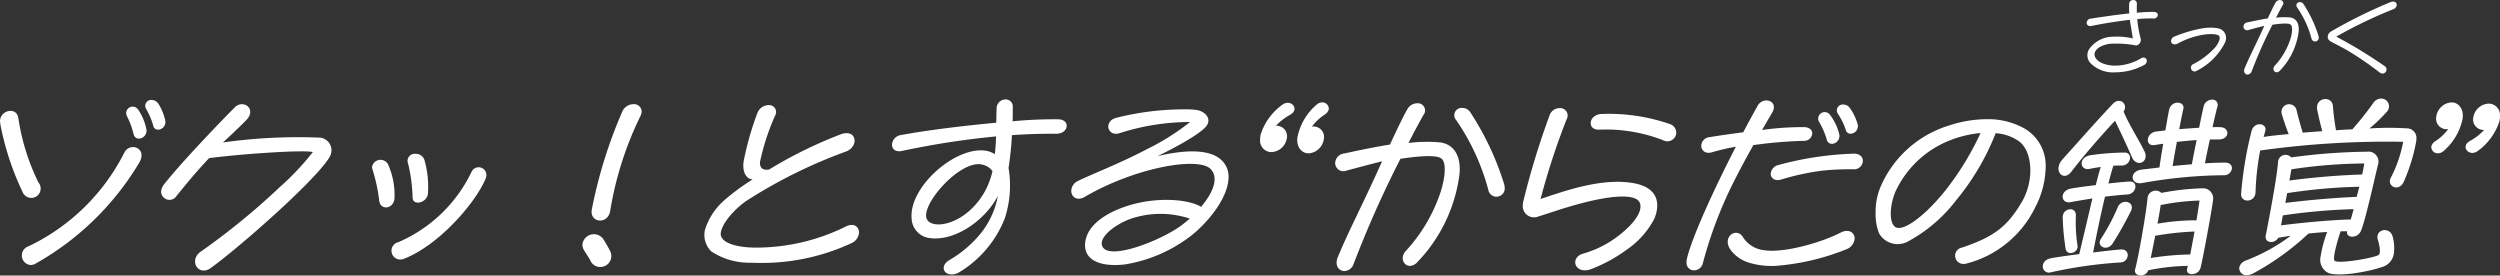
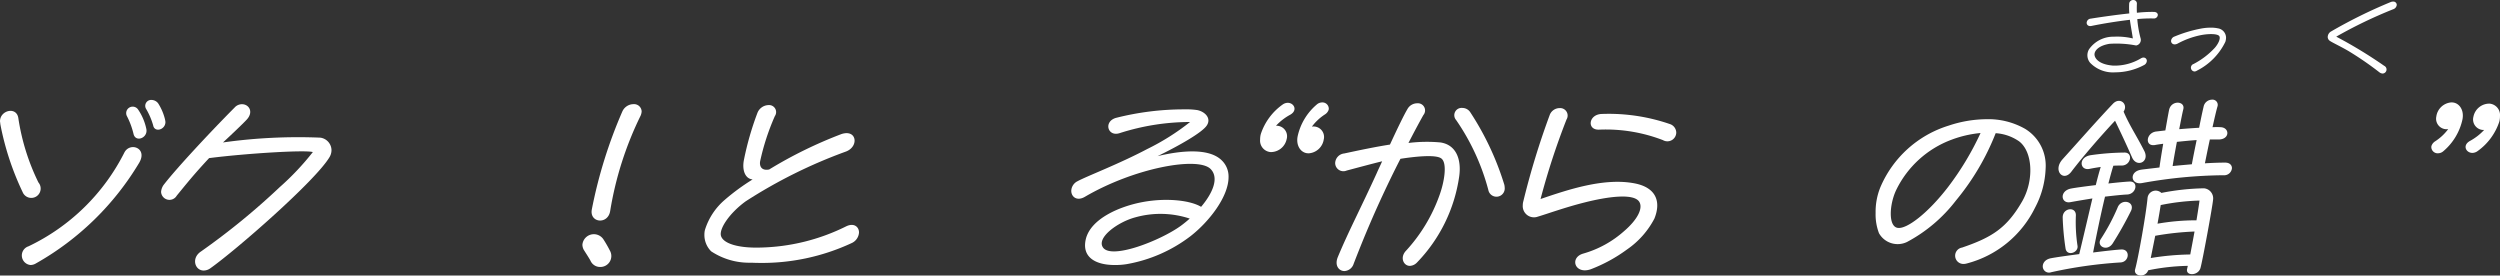
<svg xmlns="http://www.w3.org/2000/svg" width="253.046" height="27.887" viewBox="0 0 253.046 27.887">
  <rect x="0" y="0" width="253.046" height="27.887" fill="#333333" stroke="none" />
  <g transform="translate(-116.802 -3599.137)">
    <path d="M116.838,3611.719l-.036-.306c0-1.116,1.675-1.531,1.855-.324a22.264,22.264,0,0,0,2.035,6.518.948.948,0,1,1-1.6.972A28.19,28.19,0,0,1,116.838,3611.719Zm3.061,14.242a.971.971,0,0,1-.216-1.891,20.978,20.978,0,0,0,9.705-9.488c.558-1.1,2.4-.469,1.495,1.044a28.433,28.433,0,0,1-10.444,10.173A1.093,1.093,0,0,1,119.9,3625.961Zm9.759-15.052a.658.658,0,0,1,1.134-.667,5.46,5.46,0,0,1,.829,1.981c.144.882-1.081,1.35-1.3.486A7.891,7.891,0,0,0,129.658,3610.909Zm1.927-.756a.6.6,0,0,1,.576-.9.865.865,0,0,1,.648.342,5.386,5.386,0,0,1,.685,1.585,2.233,2.233,0,0,1,.053.306c0,.792-1.1,1.1-1.242.342A7.015,7.015,0,0,0,131.585,3610.153Z" fill="#fff" />
    <path d="M137.413,3626.519c-.882,0-1.278-1.26-.27-1.926a71.175,71.175,0,0,0,7.976-6.518,26.773,26.773,0,0,0,3.349-3.547c-.828-.234-6.824.144-10.5.612-1.566,1.675-2.3,2.611-3.277,3.8a.849.849,0,0,1-1.584-.378,1.38,1.38,0,0,1,.323-.792c1.243-1.6,4.556-5.168,7.113-7.742a1,1,0,0,1,.756-.343c.684,0,1.206.757.486,1.549-.432.468-1.729,1.692-2.413,2.322a54.556,54.556,0,0,1,9.85-.486,1.3,1.3,0,0,1,1.134,1.261,1.4,1.4,0,0,1-.217.738c-1.458,2.413-9.416,9.363-12.063,11.235A1.16,1.16,0,0,1,137.413,3626.519Z" fill="#fff" />
-     <path d="M154.495,3616.256a.9.9,0,0,1-.036-.216.867.867,0,0,1,1.674-.144,7.57,7.57,0,0,1,.594,3.385c-.144,1.008-1.35,1.152-1.53.252A17.364,17.364,0,0,0,154.495,3616.256Zm2.791,9.147a.886.886,0,0,1-.181-1.747,14.616,14.616,0,0,0,7.419-7.112.788.788,0,0,1,1.512.306,1.23,1.23,0,0,1-.09.4c-1.062,2.484-4.735,6.716-8.264,8.084A1.093,1.093,0,0,1,157.286,3625.4Zm.81-9.741a.721.721,0,0,1,.774-.954.9.9,0,0,1,.9.648,9.683,9.683,0,0,1,.343,3.4c-.091.918-1.531,1.26-1.549.378A16.044,16.044,0,0,0,158.1,3615.662Z" fill="#fff" />
    <path d="M175.952,3624.521a1.112,1.112,0,0,1-.2-.613,1.163,1.163,0,0,1,2.107-.576,12.11,12.11,0,0,1,.666,1.153,1.108,1.108,0,0,1-.972,1.674,1.057,1.057,0,0,1-.973-.612C176.51,3625.385,176.041,3624.665,175.952,3624.521Zm.756-4.2a47.68,47.68,0,0,1,3.079-9.884,1.247,1.247,0,0,1,1.116-.757.769.769,0,0,1,.846.739,1.259,1.259,0,0,1-.108.432,34.348,34.348,0,0,0-3.079,9.651C178.328,3621.91,176.438,3621.694,176.708,3620.325Z" fill="#fff" />
    <path d="M188.784,3624.575a2.339,2.339,0,0,1-.684-1.693,1.961,1.961,0,0,1,.054-.468,6.554,6.554,0,0,1,2-3.043,21.9,21.9,0,0,1,2.826-2.071c-.756-.071-1.08-.936-.882-1.962a29.956,29.956,0,0,1,1.369-4.771,1.242,1.242,0,0,1,1.116-.793.712.712,0,0,1,.648,1.117,23.659,23.659,0,0,0-1.494,4.591c-.073.522.179.954.918.81a43.962,43.962,0,0,1,7.31-3.583c1.567-.522,1.8,1.26.468,1.765a50.358,50.358,0,0,0-10.155,5.041c-1.656,1.206-2.7,2.791-2.5,3.493.235.811,1.837,1.243,3.908,1.188a20.468,20.468,0,0,0,8.75-2.142c.811-.4,1.314.054,1.314.612a1.259,1.259,0,0,1-.755,1.08,21.533,21.533,0,0,1-9.543,2c-.252,0-.487-.018-.721-.018A6.949,6.949,0,0,1,188.784,3624.575Z" fill="#fff" />
-     <path d="M213.121,3626.915c-.828,0-1.188-.882-.215-1.458a11.764,11.764,0,0,0,3.169-2.7,8.5,8.5,0,0,0,1.728-3.781c-1.3,2.485-4.393,4.645-6.968,4.249a2.078,2.078,0,0,1-1.764-2.034c-.235-3.169,4.5-7.329,7.58-6.788a2.39,2.39,0,0,1,.846.342c.072-.594.108-1.207.126-1.8a83.453,83.453,0,0,0-9.561,1.477c-.648.126-.972-.234-.972-.63a1.042,1.042,0,0,1,.936-.991c2.827-.522,6.5-.954,9.615-1.242.018-.558.018-1.063.036-1.459a.912.912,0,0,1,.9-.9.718.718,0,0,1,.738.774c0,.4,0,.883-.018,1.441a42.62,42.62,0,0,1,4.717-.2c.522.054.756.342.756.648,0,.4-.378.81-1.044.81-1.351,0-2.7.018-4.5.144a30.388,30.388,0,0,1-.342,3.313,10.771,10.771,0,0,1-.36,5.06,11.094,11.094,0,0,1-4.609,5.491A1.462,1.462,0,0,1,213.121,3626.915Zm3.332-8.336a8.065,8.065,0,0,0,.81-2.125,1.738,1.738,0,0,0-1.008-.648c-2.233-.612-6.464,4.231-5.6,5.582C211.3,3622.414,214.562,3621.856,216.453,3618.579Z" fill="#fff" />
    <path d="M225.234,3618.453a1.133,1.133,0,0,1,.63-.972c.918-.5,4.2-1.747,7.058-3.259a23.79,23.79,0,0,0,4.339-2.737,23.443,23.443,0,0,0-7.148,1.134c-1.188.378-1.638-1.17-.36-1.549a28.041,28.041,0,0,1,6.9-.864,7.917,7.917,0,0,1,1.332.072c.793.163,1.441.829.973,1.549-.45.72-2.845,2.071-4.988,3.115,2.233-.54,5.186-.882,6.5.432a2.264,2.264,0,0,1,.684,1.693c0,2-2,4.537-3.853,5.977a14.86,14.86,0,0,1-6.446,2.827,7.132,7.132,0,0,1-1.224.09c-1.926,0-3.331-.774-2.935-2.575.468-2.106,3.439-3.367,5.78-3.8,2.448-.45,4.825-.162,5.9.486,1.171-1.386,1.837-2.917.973-3.817-1.261-1.314-7.742-.126-12.748,2.809C225.792,3619.533,225.234,3619.047,225.234,3618.453Zm11.055,3.565c.324-.234.63-.486.936-.756a9.437,9.437,0,0,0-5.509-.126c-1.765.468-3.944,2.052-3.277,3.042C229.285,3625.439,234.236,3623.494,236.289,3622.018Z" fill="#fff" />
    <path d="M247.033,3613.231a1.642,1.642,0,0,1-1.621,1.3,1.161,1.161,0,0,1-1.062-1.279,2.067,2.067,0,0,1,.072-.558,5.944,5.944,0,0,1,2.2-2.971.913.913,0,0,1,.522-.18c.63,0,1.044.757.252,1.207a5.564,5.564,0,0,0-1.44,1.116A1.064,1.064,0,0,1,247.033,3613.231Zm3.763-.017a1.657,1.657,0,0,1-1.494,1.44h-.072c-.721,0-1.279-.738-1.081-1.729a5.837,5.837,0,0,1,1.909-3.187.848.848,0,0,1,.576-.234.643.643,0,0,1,.666.612.444.444,0,0,1-.018.144.886.886,0,0,1-.36.451,5.06,5.06,0,0,0-1.332,1.242A1.063,1.063,0,0,1,250.8,3613.214Z" fill="#fff" />
    <path d="M252.882,3626.573c-.54,0-1.027-.54-.666-1.422,1.044-2.521,2.376-5.06,3.943-8.5.18-.415.378-.811.54-1.189-1.1.27-2.629.684-3.583.936a.833.833,0,0,1-1.17-.756,1.017,1.017,0,0,1,.918-.972c1.674-.36,3.241-.685,4.627-.9.81-1.747,1.422-3.007,1.765-3.583a1.132,1.132,0,0,1,.99-.595.726.726,0,0,1,.63,1.188c-.306.541-.882,1.6-1.512,2.828a15.129,15.129,0,0,1,3.223-.055c1.638.235,2.16,1.765,1.908,3.475a15.707,15.707,0,0,1-4.267,8.679,1.066,1.066,0,0,1-.72.342c-.648,0-1.045-.864-.378-1.548a16.388,16.388,0,0,0,3.348-5.528c.505-1.35.829-3.241.253-3.763-.5-.468-2.647-.234-4.177,0-.343.666-.685,1.35-.991,1.981-1.567,3.24-2.629,5.761-3.745,8.642A1.037,1.037,0,0,1,252.882,3626.573Zm11.307-15.286a.739.739,0,0,1,.63-1.225.957.957,0,0,1,.81.45,28.731,28.731,0,0,1,3.44,7.328,1.488,1.488,0,0,1,.035.271.838.838,0,0,1-1.656.252A22.615,22.615,0,0,0,264.189,3611.287Z" fill="#fff" />
    <path d="M277.22,3626.5c-1.135,0-1.387-1.332-.18-1.692a10.55,10.55,0,0,0,4.141-2.269c1.368-1.17,1.944-2.323,1.548-2.971-.558-.9-3.223-.522-5.509.054-2,.5-3.835,1.171-4.754,1.441a1.137,1.137,0,0,1-1.53-1.171,1.373,1.373,0,0,1,.054-.378,79.368,79.368,0,0,1,2.683-8.768,1.075,1.075,0,0,1,.99-.667.757.757,0,0,1,.7,1.153,72.183,72.183,0,0,0-2.628,8.048c2.754-.936,6.409-2.178,9.507-1.585,2.178.415,2.718,1.837,2.016,3.566a8.637,8.637,0,0,1-2.755,3.115,15.574,15.574,0,0,1-3.691,2.016A1.891,1.891,0,0,1,277.22,3626.5Zm1.458-14.242c-1.26.072-1.116-1.512.216-1.585a18.989,18.989,0,0,1,7,1.045.935.935,0,0,1,.577.846.9.9,0,0,1-1.351.756A16.064,16.064,0,0,0,278.678,3612.259Z" fill="#fff" />
-     <path d="M288.269,3626.5a.742.742,0,0,1-.756-.81,1.363,1.363,0,0,1,.018-.27c.414-2,2.665-6.95,4.97-11.434a22.1,22.1,0,0,0-2.4.559c-.7.216-1.1-.2-1.1-.666a.917.917,0,0,1,.864-.865c1.116-.18,2.269-.342,3.385-.486.5-.954.99-1.855,1.458-2.683a1.009,1.009,0,0,1,.883-.54c.558,0,1.026.486.594,1.224-.361.613-.7,1.189-1.027,1.765a28.859,28.859,0,0,1,4.322-.288c.522.036.756.324.756.63a.807.807,0,0,1-.846.756,44.607,44.607,0,0,0-5.114.432c-.648,1.153-1.224,2.215-1.764,3.278a42.193,42.193,0,0,0-3.349,8.678A.923.923,0,0,1,288.269,3626.5Zm4.25-3.8a.8.8,0,0,1,.684.414,2.9,2.9,0,0,0,2.179,1.35c1.98.307,5.78-.773,7.724-1.782.846-.432,1.422.018,1.422.594a1.287,1.287,0,0,1-.9,1.117,23.876,23.876,0,0,1-7.13,1.656,7.856,7.856,0,0,1-2.665-.324,3.6,3.6,0,0,1-1.926-1.387C291.349,3623.423,291.925,3622.7,292.519,3622.7Zm4.537-5.383c-.648.18-1.026-.181-1.026-.595a1,1,0,0,1,.774-.882,32.779,32.779,0,0,1,7.724-1.152c.576.036.828.378.828.738a.874.874,0,0,1-.882.846,26.716,26.716,0,0,0-3.277.144A25.436,25.436,0,0,0,297.056,3617.319Zm3.889-5.816a.657.657,0,0,1,1.1-.721,5.28,5.28,0,0,1,.919,1.927.8.8,0,0,1-.738.99.538.538,0,0,1-.522-.432A7.833,7.833,0,0,0,300.945,3611.5Zm1.873-.865a.6.6,0,0,1,.576-.918.806.806,0,0,1,.612.307,5.164,5.164,0,0,1,.828,1.71.764.764,0,0,1-.72.936.474.474,0,0,1-.486-.4A6.593,6.593,0,0,0,302.818,3610.638Z" fill="#fff" />
    <path d="M315.542,3625.853a.834.834,0,0,1-.144-1.657c3.061-1.043,4.538-2,6.086-4.681,1.206-2.107,1.08-5-.306-6.068a4.672,4.672,0,0,0-2.377-.828,24.864,24.864,0,0,1-4.015,6.806,15.277,15.277,0,0,1-4.951,4.2,2.17,2.17,0,0,1-2.845-.882,5.321,5.321,0,0,1-.342-2.052,6.607,6.607,0,0,1,.486-2.611,11.053,11.053,0,0,1,6.914-6.23,12.331,12.331,0,0,1,3.835-.648,7.527,7.527,0,0,1,3.889.972,4.348,4.348,0,0,1,2.089,3.943,9.163,9.163,0,0,1-1.08,4.051,10.69,10.69,0,0,1-6.9,5.636A1.239,1.239,0,0,1,315.542,3625.853Zm-1.566-7.778a29.132,29.132,0,0,0,3.295-5.474,11.282,11.282,0,0,0-2.953.684,10.169,10.169,0,0,0-5.6,5.114c-.666,1.422-.81,3.619.144,3.8C309.781,3622.378,311.959,3620.7,313.976,3618.075Z" fill="#fff" />
    <path d="M323.567,3626.1c0-.342.252-.72.846-.828.468-.09,1.6-.252,2.845-.414.487-2.017.937-3.961,1.333-5.636-.775.126-1.549.252-2.233.378-.972.18-1.134-1.17.108-1.386.486-.09,1.441-.216,2.467-.342.162-.648.324-1.261.5-1.837-.342.054-.72.108-1.152.2-.973.18-1.135-1.17.107-1.386a25.9,25.9,0,0,1,3.421-.27c.937-.036.7,1.314-.252,1.314-.252,0-.522,0-.846.018-.18.576-.342,1.189-.5,1.8.918-.108,1.746-.18,2.143-.2.936-.036.7,1.278-.253,1.314-.467.018-1.3.108-2.232.216-.432,1.8-.828,3.709-1.207,5.654,1.279-.162,2.431-.288,2.863-.306.937-.036.811,1.3-.126,1.314a45.137,45.137,0,0,0-6.986.99A.631.631,0,0,1,323.567,3626.1Zm2-10.839c1.44-1.585,3.457-3.889,5.1-5.618.7-.738,1.585.036,1.081.793.648,1.494,1.3,2.412,2.106,4,.54,1.1-.774,1.692-1.242.648-.594-1.35-1.1-2.431-1.729-3.727-1.314,1.4-3.223,3.583-4.429,5.168C325.638,3617.589,324.558,3616.382,325.566,3615.266Zm.018,5.87c0-.973,1.4-1.135,1.332-.144a15.893,15.893,0,0,0,.162,2.989c.162.738-1.08,1.152-1.206.306A25.964,25.964,0,0,1,325.584,3621.136Zm3.907,2.124a20.577,20.577,0,0,0,1.638-3.079c.361-1.008,1.819-.666,1.369.306a36.137,36.137,0,0,1-1.855,3.295C330.067,3624.665,328.9,3624.034,329.491,3623.26Zm4.069-6.95,1.819-.216c.072-.558.216-1.458.378-2.4-.27.037-.558.073-.828.126-1.063.181-.919-1.242.126-1.368l.918-.108c.144-.792.27-1.549.378-2.071.216-1.026,1.656-.918,1.44-.072-.108.432-.252,1.189-.414,2.017.666-.054,1.369-.108,2.017-.144.162-.828.324-1.6.45-2.125a.881.881,0,0,1,.846-.72.529.529,0,0,1,.558.7c-.126.432-.306,1.225-.5,2.089a6.657,6.657,0,0,1,.846,0c.919.054.919,1.278-.288,1.242h-.828c-.2.919-.378,1.819-.5,2.413.864-.054,1.567-.072,2.053-.072.468,0,.684.27.684.558a.787.787,0,0,1-.864.72,48.439,48.439,0,0,0-8.247.793C332.444,3617.877,332.282,3616.472,333.56,3616.31Zm.612,2.881a.828.828,0,0,1,1.4-.522,24.5,24.5,0,0,1,4.3-.468,1.022,1.022,0,0,1,.936,1.134c-.072.793-1.08,6.248-1.278,6.932-.234.81-1.531.828-1.351.09.018-.09.037-.18.073-.306a21.785,21.785,0,0,0-4.015.45.767.767,0,0,1-.757.523c-.36,0-.684-.235-.558-.649C333.218,3625.331,334.028,3620.794,334.172,3619.191Zm.324,6.068a27.081,27.081,0,0,1,4-.36c.126-.684.288-1.513.432-2.323a29.131,29.131,0,0,0-3.979.432Zm1.009-5.366c-.091.576-.2,1.225-.324,1.891a22.562,22.562,0,0,1,3.943-.342c.162-.991.288-1.783.306-2A22.663,22.663,0,0,0,335.505,3619.893Zm1.206-3.943c.684-.072,1.35-.126,1.945-.18.108-.594.288-1.494.486-2.449-.612.037-1.279.108-2,.181C336.963,3614.456,336.8,3615.356,336.711,3615.95Z" fill="#fff" />
-     <path d="M344.232,3626.987a.707.707,0,0,1-.775-.666.612.612,0,0,1,.018-.18,1.02,1.02,0,0,1,.685-.648,18.831,18.831,0,0,0,4.5-2.485c-.432.054-.846.126-1.26.2-.361.649-1.423.558-1.261-.252.342-1.728,1.134-5.851,1.243-7.418a.76.76,0,0,1,1.332-.468,60.327,60.327,0,0,1,7.67-.576,1.017,1.017,0,0,1,1.1,1.368c-.288,1.152-1.279,5.708-1.729,6.68-.36.757-1.512.72-1.386,0h-.648c-.343.99-.847,2.791-.613,2.989.432.36,4.249-.342,4.484-.612.18-.216.09-.847-.108-1.513-.324-1.08,1.26-1.4,1.512-.27a4.314,4.314,0,0,1,.108,1.657,1.659,1.659,0,0,1-1.242,1.386c-.937.342-4,1.009-5.33.612a1.479,1.479,0,0,1-.846-1.674,13.014,13.014,0,0,1,.666-2.5q-.918.054-1.891.162a26.661,26.661,0,0,1-5.6,4.033A1.351,1.351,0,0,1,344.232,3626.987Zm.45-14.512c.234-1.116,1.674-.9,1.4-.036l-.162.558c.7-.108,1.567-.2,2.539-.288-.216-.54-.5-1.35-.684-1.98a.775.775,0,1,1,1.494-.379c.2.829.432,1.621.612,2.215.649-.054,1.315-.108,1.981-.144-.18-.648-.414-1.639-.522-2.215-.2-1.242,1.566-1.422,1.6-.288.054.775.18,1.657.306,2.4.558-.036,1.117-.072,1.657-.09a32.423,32.423,0,0,0,2.107-2.647.968.968,0,0,1,.792-.468.789.789,0,0,1,.558,1.369,14.627,14.627,0,0,1-1.729,1.656,30.163,30.163,0,0,1,3.943,0,.975.975,0,0,1,.811,1.081,1.222,1.222,0,0,1-.019.233,18.036,18.036,0,0,1-1.278,4.123c-.5,1.027-1.728.4-1.3-.432a12.929,12.929,0,0,0,1.26-3.654,92.949,92.949,0,0,0-14.476.882,27.063,27.063,0,0,0-.468,4.231c-.036,1.062-1.531,1.116-1.458.126A37.9,37.9,0,0,1,344.682,3612.475Zm3.007,9.471c2.719-.342,5.419-.558,7.057-.594l.289-1.045a60.255,60.255,0,0,0-7.166.631C347.8,3621.3,347.743,3621.6,347.689,3621.946Zm.432-2.269c2.9-.36,5.671-.558,7.22-.612l.27-1.026a55.453,55.453,0,0,0-7.31.648Zm.612-3.4-.2,1.134a73.643,73.643,0,0,1,7.364-.611c.108-.487.18-.883.216-1.117A51.775,51.775,0,0,0,348.733,3616.274Z" fill="#fff" />
    <path d="M363.4,3610.944a1.658,1.658,0,0,1,1.494-1.44h.073c.72,0,1.278.738,1.08,1.729a5.835,5.835,0,0,1-1.908,3.187.852.852,0,0,1-.577.234.644.644,0,0,1-.666-.612.445.445,0,0,1,.018-.144.886.886,0,0,1,.36-.451,5.055,5.055,0,0,0,1.332-1.242A1.063,1.063,0,0,1,363.4,3610.944Zm3.763-.018a1.643,1.643,0,0,1,1.621-1.3,1.161,1.161,0,0,1,1.062,1.279,2.067,2.067,0,0,1-.072.558,5.944,5.944,0,0,1-2.2,2.971.913.913,0,0,1-.522.18c-.63,0-1.044-.757-.252-1.207a5.565,5.565,0,0,0,1.441-1.116A1.065,1.065,0,0,1,367.165,3610.926Z" fill="#fff" />
    <path d="M328.01,3601.44a.446.446,0,0,1,.407-.416c1.311-.208,2.719-.4,3.91-.528a7.477,7.477,0,0,1-.016-.943.405.405,0,0,1,.408-.416.357.357,0,0,1,.376.392,8.346,8.346,0,0,0,0,.9,14.155,14.155,0,0,1,1.727-.087c.272.007.392.159.392.311a.391.391,0,0,1-.448.352,14.089,14.089,0,0,0-1.631.064,10.752,10.752,0,0,0,.336,1.951.569.569,0,0,1-.456.72,10.532,10.532,0,0,0-2.7-.168c-1.127.191-1.511.711-1.511,1.071s.4,1.024,1.9,1.136a5.173,5.173,0,0,0,2.815-.744c.327-.184.583.016.583.264a.509.509,0,0,1-.3.431,6.217,6.217,0,0,1-2.9.728,3.209,3.209,0,0,1-2.542-.967,1.187,1.187,0,0,1-.113-1.359,2.989,2.989,0,0,1,2.511-1.28,6.752,6.752,0,0,1,1.927.176c-.088-.616-.216-1.255-.3-1.887-1.4.168-2.726.384-3.894.623C328.178,3601.824,328.01,3601.648,328.01,3601.44Z" fill="#fff" />
    <path d="M338.912,3606.373a.391.391,0,0,1-.08-.76,7.827,7.827,0,0,0,2.151-1.639c.351-.4.6-.935.455-1.175s-.967-.272-1.838-.112a8.407,8.407,0,0,0-2.383.863c-.384.2-.664-.007-.664-.271a.512.512,0,0,1,.36-.448,13.473,13.473,0,0,1,2.663-.8,5.239,5.239,0,0,1,1-.095,3.254,3.254,0,0,1,.728.071.965.965,0,0,1,.815.936,1.436,1.436,0,0,1-.072.432,6.365,6.365,0,0,1-2.87,2.91A.469.469,0,0,1,338.912,3606.373Z" fill="#fff" />
-     <path d="M344.3,3606.685c-.24,0-.456-.24-.3-.632.464-1.119,1.056-2.247,1.751-3.774.08-.184.168-.359.24-.527-.488.12-1.167.3-1.591.416a.371.371,0,0,1-.52-.336.452.452,0,0,1,.408-.432c.744-.16,1.439-.3,2.055-.4.359-.776.631-1.335.783-1.591a.5.5,0,0,1,.44-.264.323.323,0,0,1,.28.528c-.136.24-.392.711-.672,1.255a6.71,6.71,0,0,1,1.431-.024c.728.1.96.784.848,1.543a6.972,6.972,0,0,1-1.895,3.854.474.474,0,0,1-.32.152c-.287,0-.464-.384-.168-.688a7.242,7.242,0,0,0,1.487-2.454c.224-.6.368-1.439.112-1.671-.223-.208-1.175-.1-1.855,0-.152.3-.3.6-.44.879-.7,1.44-1.167,2.559-1.663,3.838A.461.461,0,0,1,344.3,3606.685Zm5.021-6.788a.328.328,0,0,1,.28-.544.421.421,0,0,1,.359.2,12.746,12.746,0,0,1,1.528,3.254.619.619,0,0,1,.016.12.373.373,0,0,1-.736.112A10.04,10.04,0,0,0,349.319,3599.9Z" fill="#fff" />
    <path d="M354.617,3604.366c-.816-.495-1.76-.919-2.016-1.111a.479.479,0,0,1-.191-.384.661.661,0,0,1,.343-.552,49.743,49.743,0,0,1,6.013-2.966.681.681,0,0,1,.264-.056.341.341,0,0,1,.368.336.524.524,0,0,1-.384.448,46.157,46.157,0,0,0-5.741,2.766,46.243,46.243,0,0,1,4.853,2.951.411.411,0,0,1-.151.783.572.572,0,0,1-.336-.128A32.56,32.56,0,0,0,354.617,3604.366Z" fill="#fff" />
  </g>
</svg>